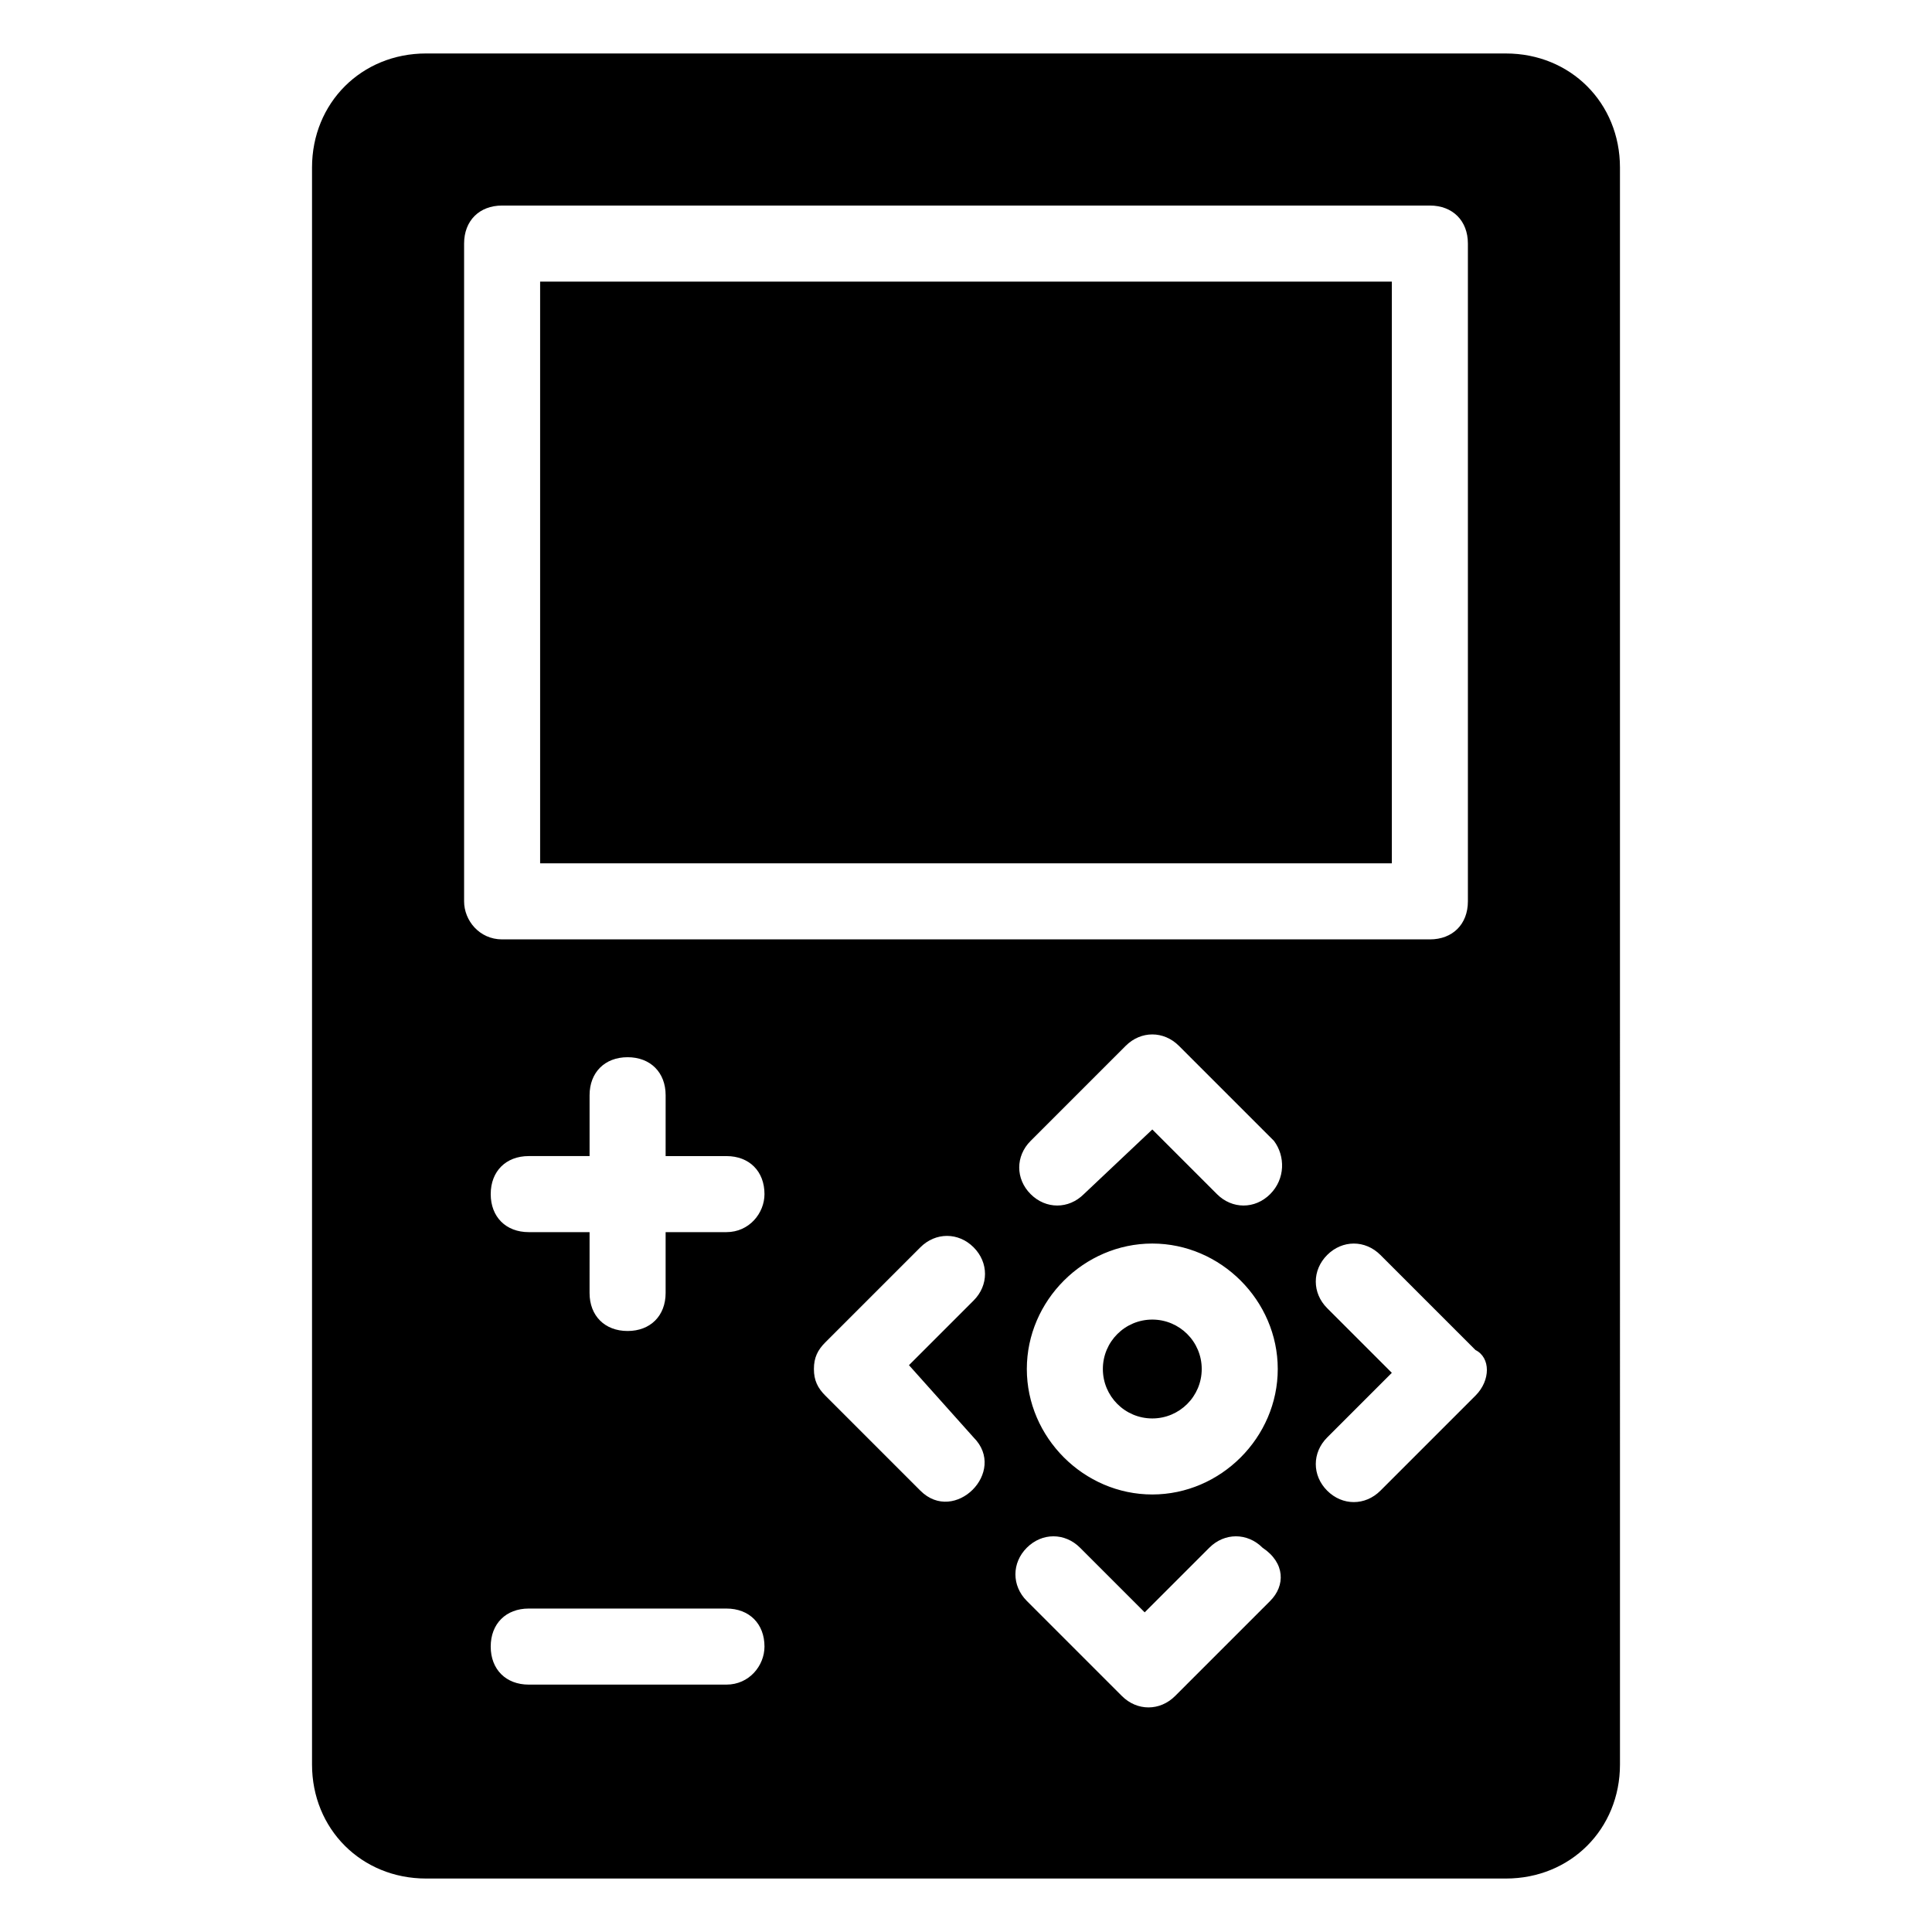
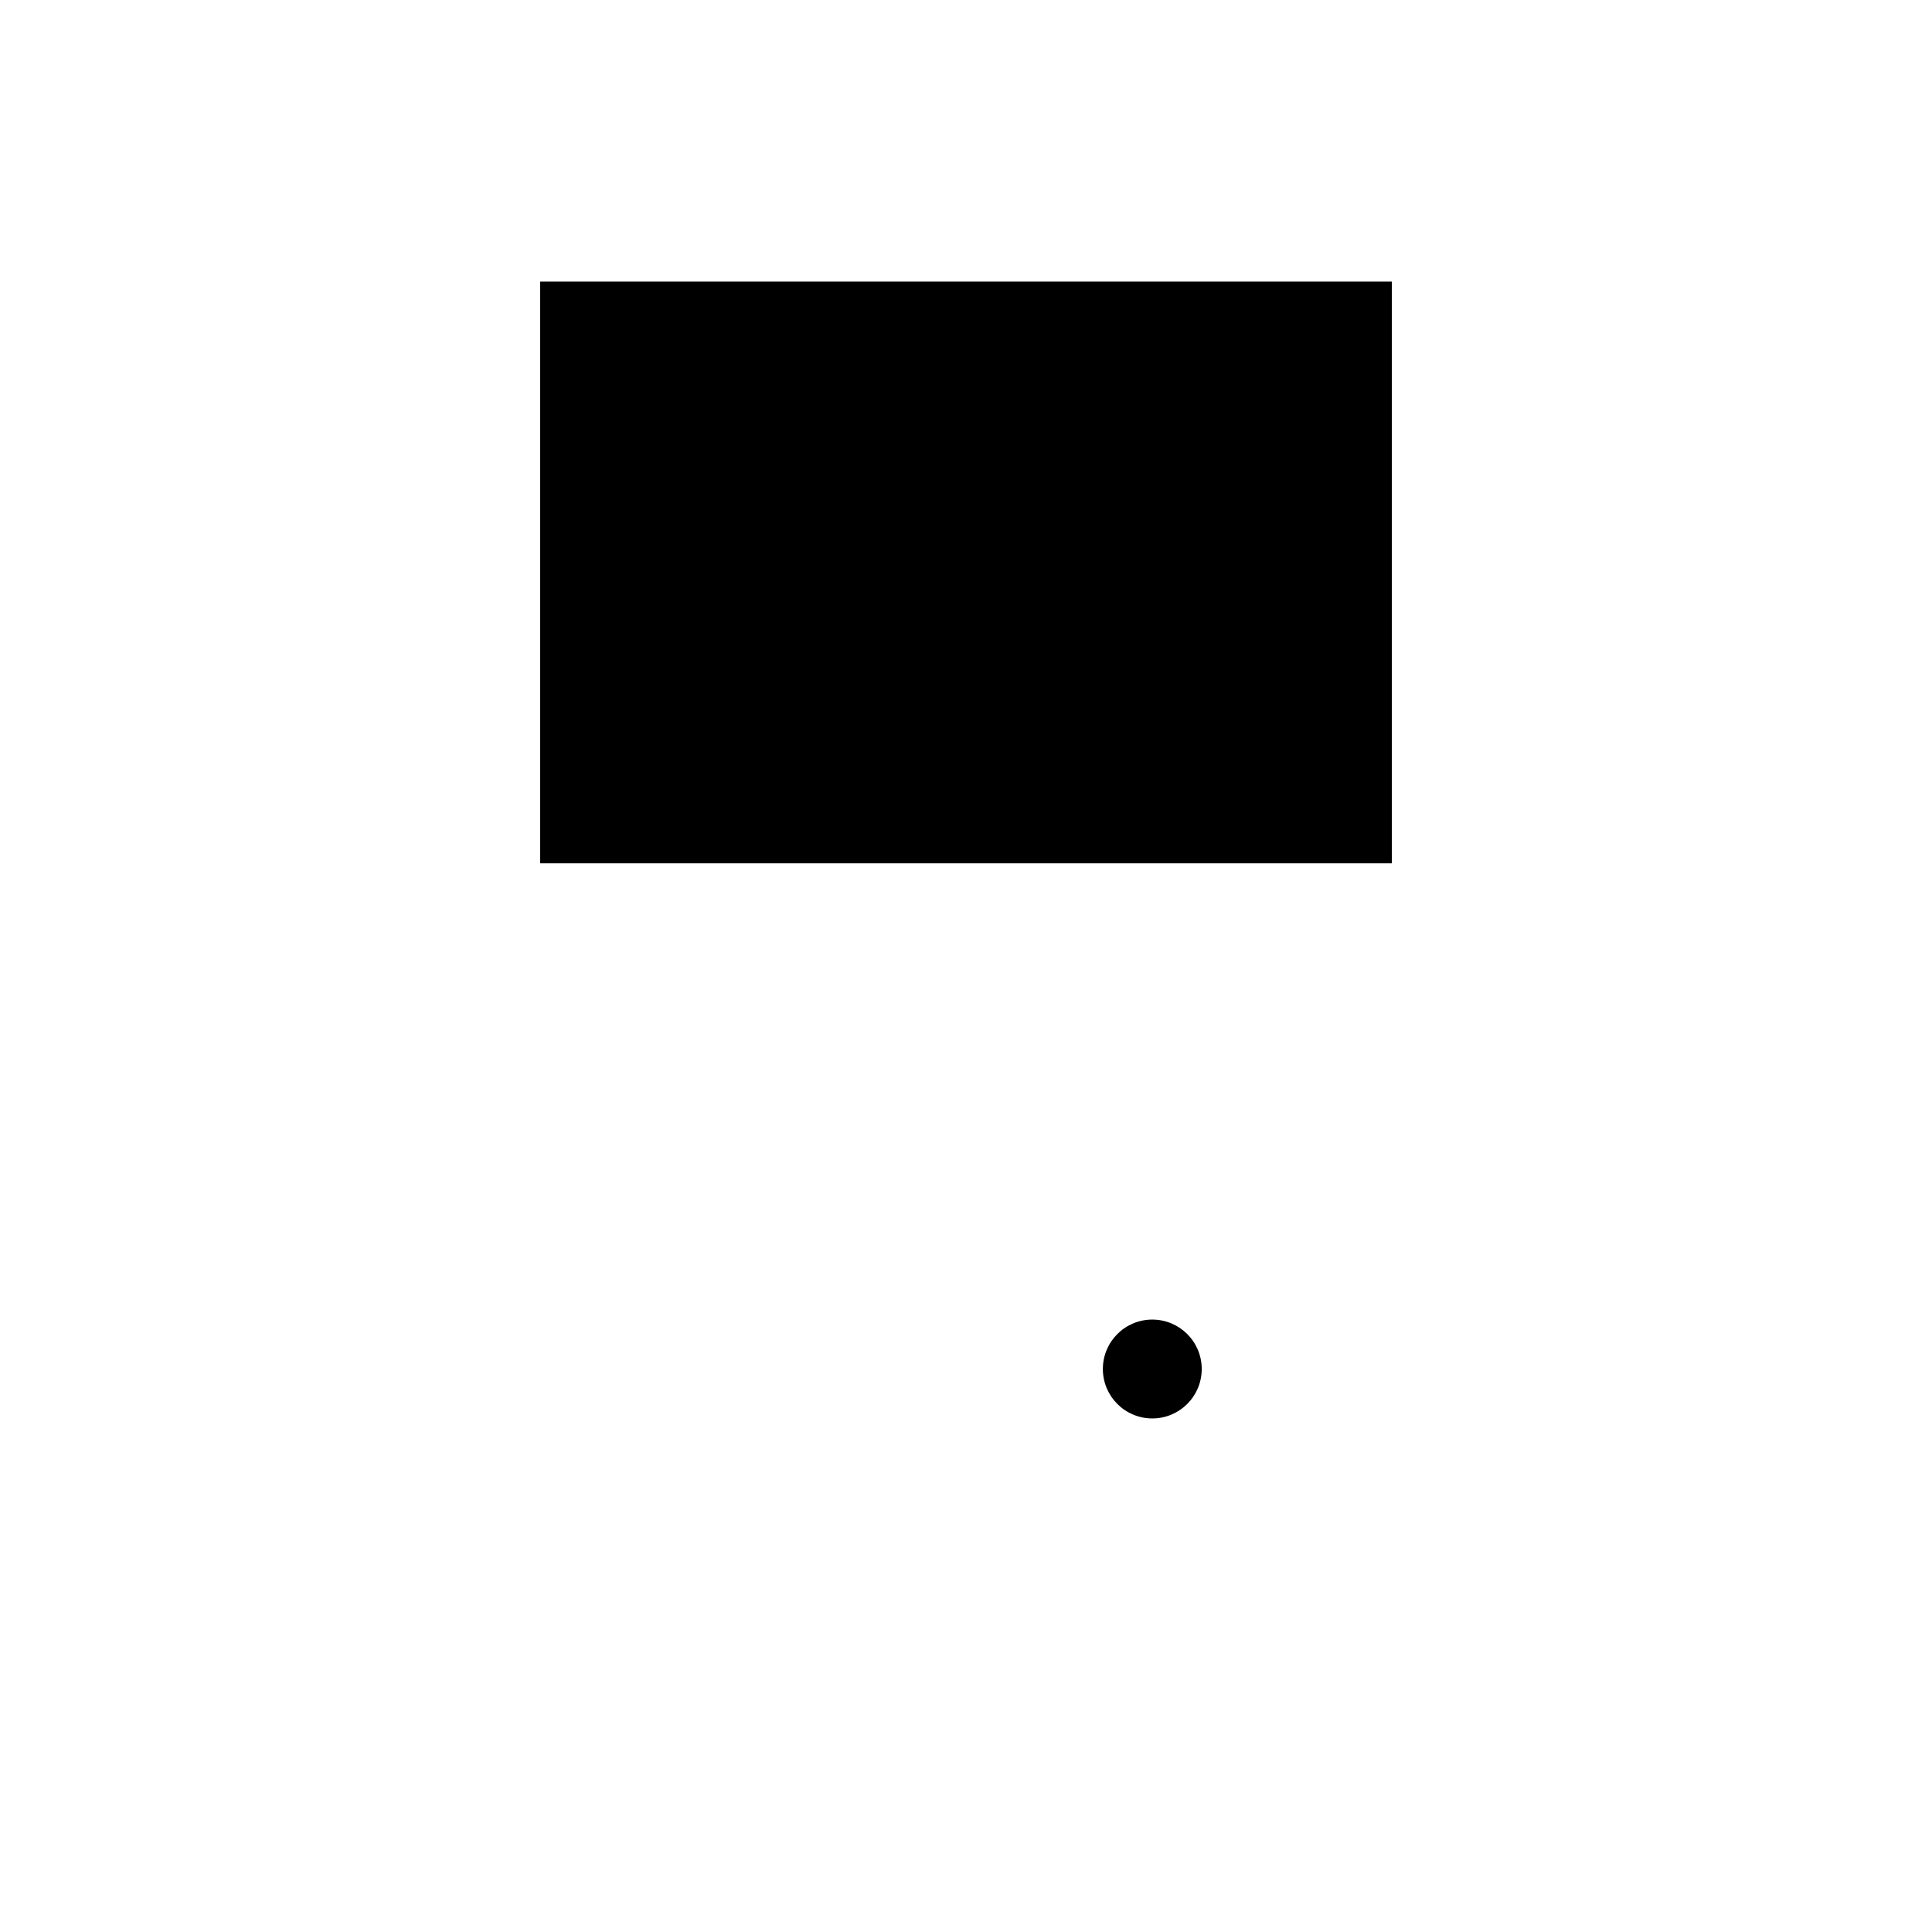
<svg xmlns="http://www.w3.org/2000/svg" fill="#000000" width="800px" height="800px" version="1.1" viewBox="144 144 512 512">
  <g>
    <path d="m287.14 218.63h225.71v154.16h-225.71z" />
    <path d="m462.47 506.8c0 7.234-5.867 13.102-13.102 13.102s-13.098-5.867-13.098-13.102c0-7.234 5.863-13.098 13.098-13.098s13.102 5.863 13.102 13.098" />
-     <path d="m543.08 158.17h-286.16c-17.129 0-30.23 13.098-30.23 30.23v423.2c0 17.129 13.098 30.23 30.23 30.23h286.16c17.129 0 30.23-13.098 30.23-30.23l-0.004-423.2c0-17.129-13.098-30.227-30.227-30.227zm-276.09 224.7v-174.32c0-6.047 4.031-10.078 10.078-10.078h245.86c6.047 0 10.078 4.031 10.078 10.078v174.32c0 6.047-4.031 10.078-10.078 10.078h-245.86c-6.047 0-10.078-5.039-10.078-10.078zm69.527 207.57h-52.395c-6.047 0-10.078-4.031-10.078-10.078s4.031-10.078 10.078-10.078h52.395c6.047 0 10.078 4.031 10.078 10.078-0.004 5.043-4.035 10.078-10.078 10.078zm0-119.91h-16.121v16.121c0 6.047-4.031 10.078-10.078 10.078-6.047 0-10.078-4.031-10.078-10.078l0.004-16.121h-16.121c-6.047 0-10.078-4.031-10.078-10.078s4.031-10.078 10.078-10.078h16.121v-16.121c0-6.047 4.031-10.078 10.078-10.078s10.078 4.031 10.078 10.078l-0.004 16.125h16.121c6.047 0 10.078 4.031 10.078 10.078-0.004 5.035-4.035 10.074-10.078 10.074zm65.496 54.41c9.07 9.07-5.039 23.176-14.105 14.105l-25.191-25.191c-2.016-2.016-3.023-4.031-3.023-7.055 0-3.023 1.008-5.039 3.023-7.055l25.191-25.191c4.031-4.031 10.078-4.031 14.105 0 4.031 4.031 4.031 10.078 0 14.105l-17.129 17.129zm78.594 43.328-25.191 25.191c-4.031 4.031-10.078 4.031-14.105 0l-25.191-25.191c-4.031-4.031-4.031-10.078 0-14.105 4.031-4.031 10.078-4.031 14.105 0l17.129 17.129 17.129-17.129c4.031-4.031 10.078-4.031 14.105 0 6.047 4.031 6.047 10.078 2.019 14.105zm-64.488-61.465c0-18.137 15.113-33.25 33.25-33.25 18.137 0 33.25 15.113 33.25 33.25 0 18.137-15.113 33.25-33.25 33.25-18.137 0.004-33.25-15.113-33.25-33.25zm64.488-46.348c-4.031 4.031-10.078 4.031-14.105 0l-17.129-17.129-18.141 17.129c-4.031 4.031-10.078 4.031-14.105 0-4.031-4.031-4.031-10.078 0-14.105l25.191-25.191c4.031-4.031 10.078-4.031 14.105 0l25.191 25.191c3.019 4.027 3.019 10.074-1.008 14.105zm54.41 53.402-25.191 25.191c-4.031 4.031-10.078 4.031-14.105 0-4.031-4.031-4.031-10.078 0-14.105l17.129-17.129-17.129-17.129c-4.031-4.031-4.031-10.078 0-14.105 4.031-4.031 10.078-4.031 14.105 0l25.191 25.191c4.031 2.012 4.031 8.055 0 12.086z" />
  </g>
</svg>